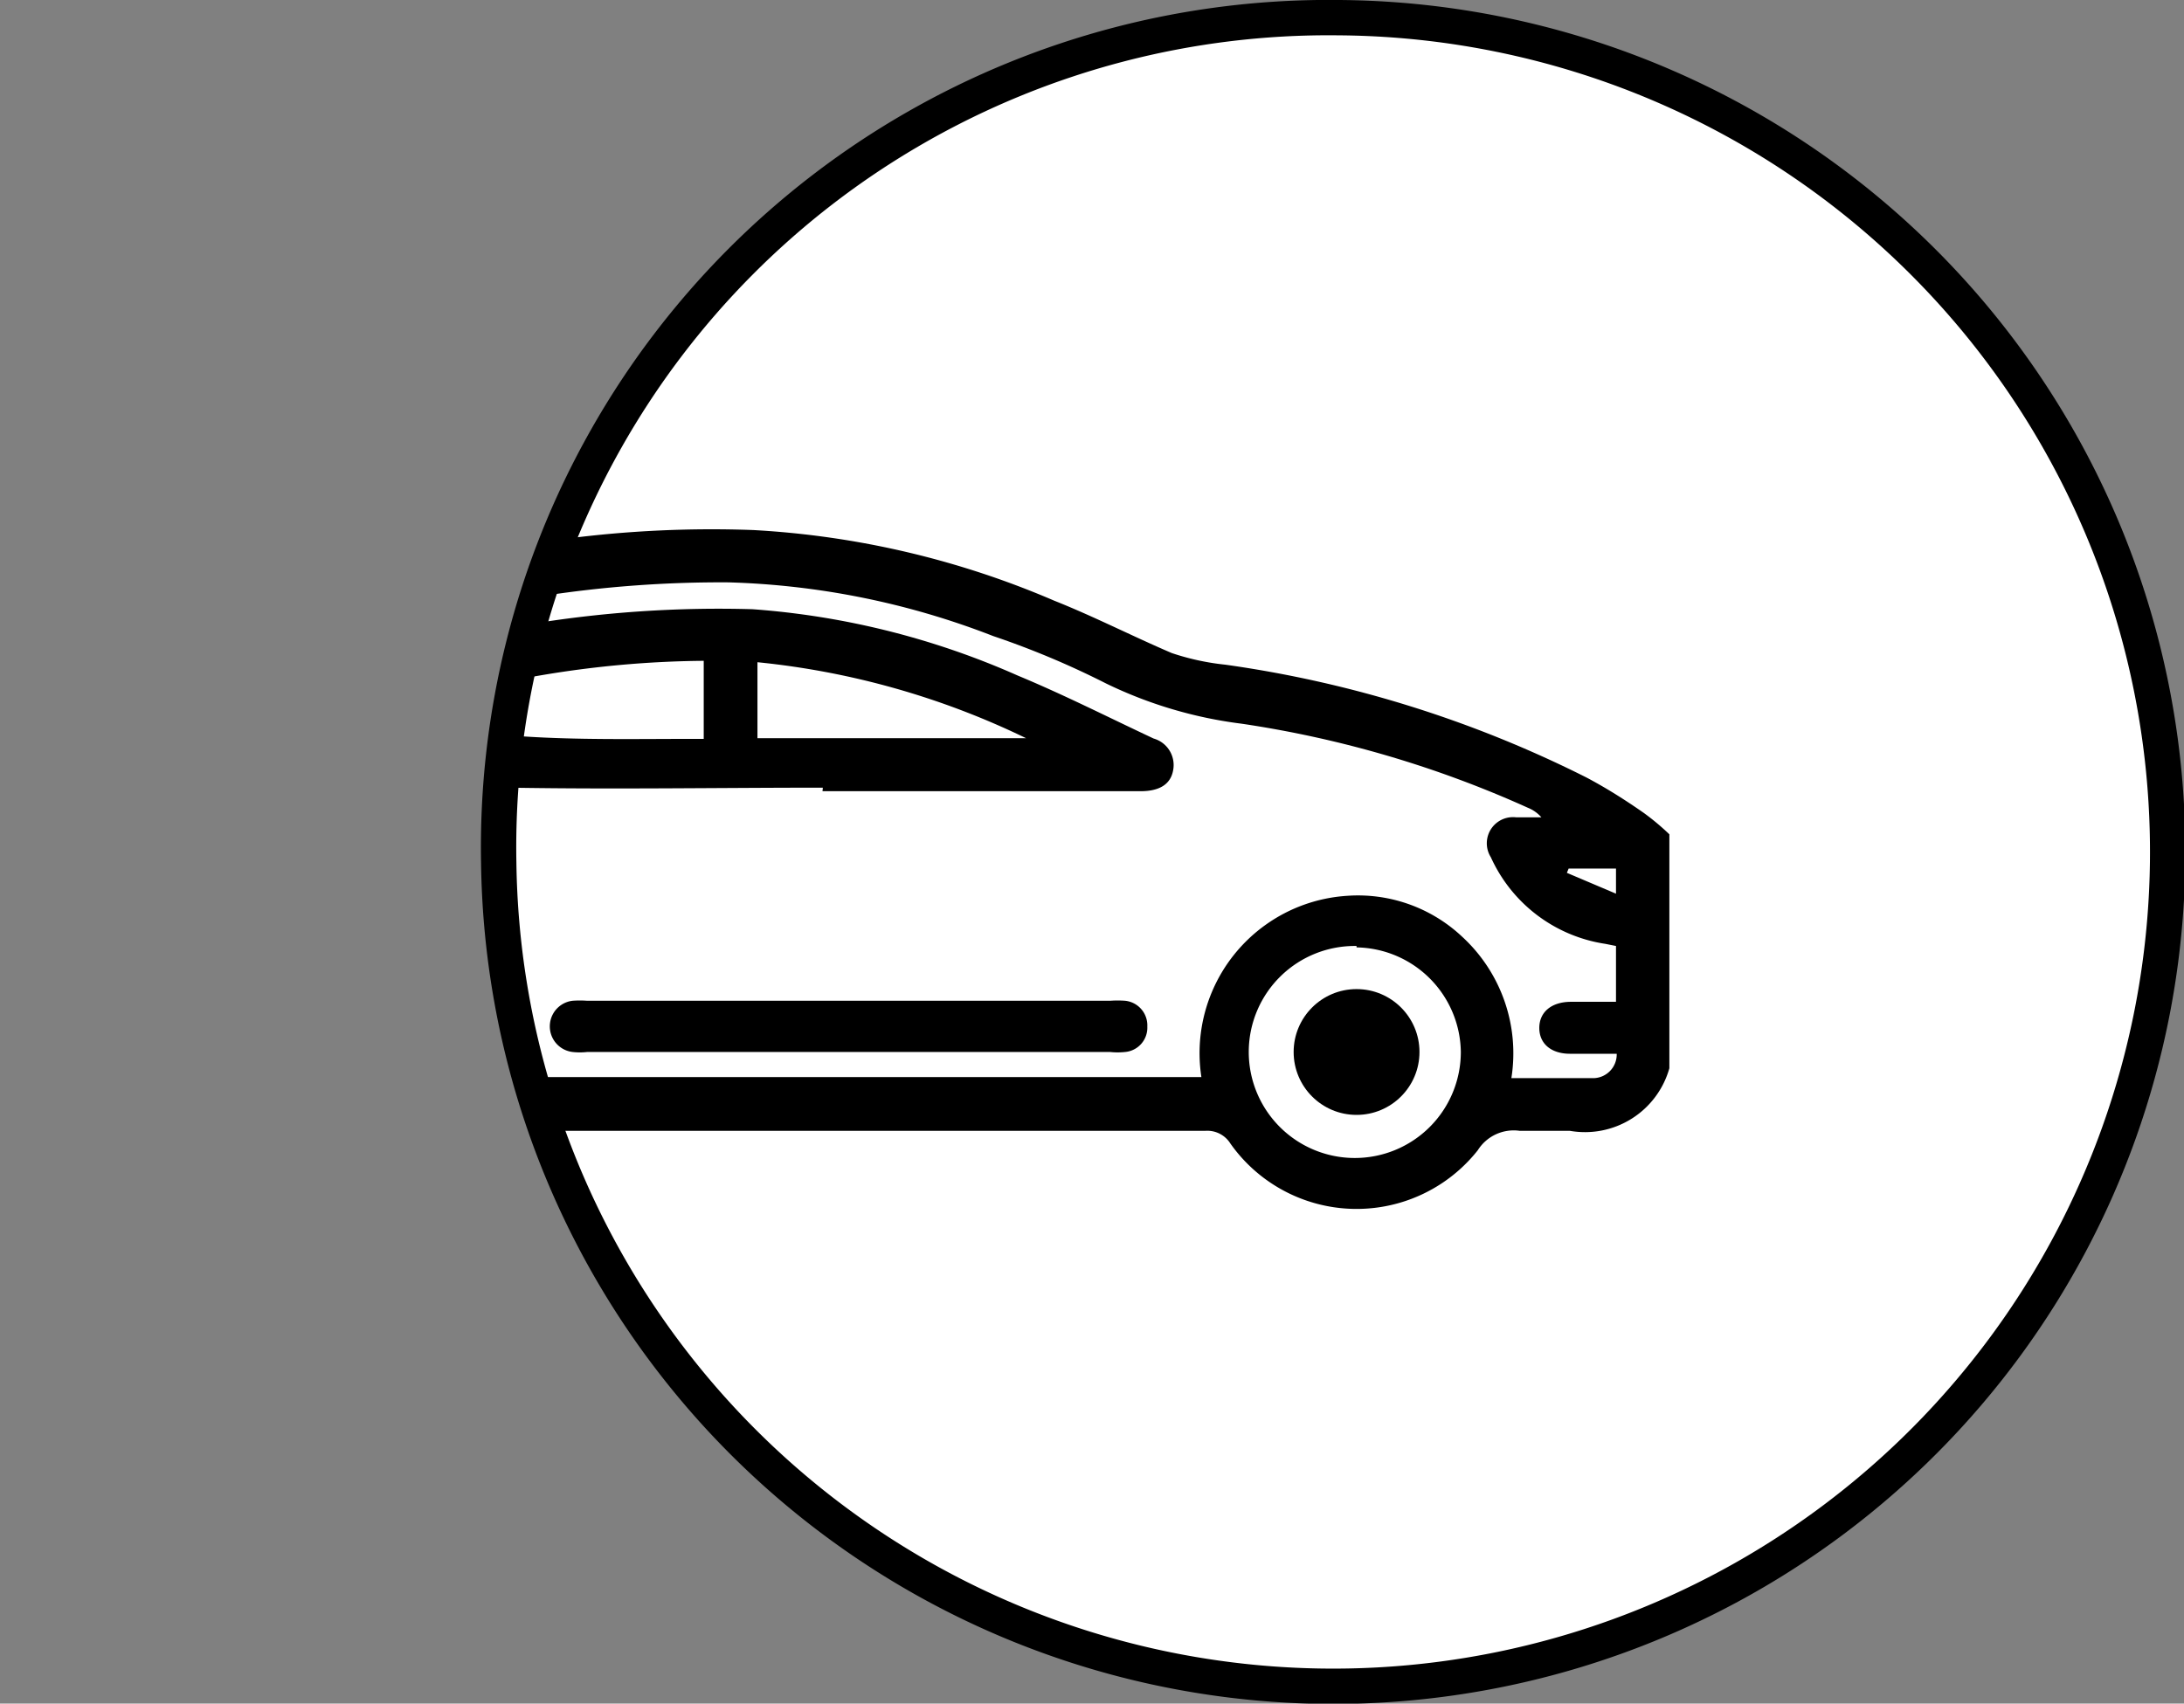
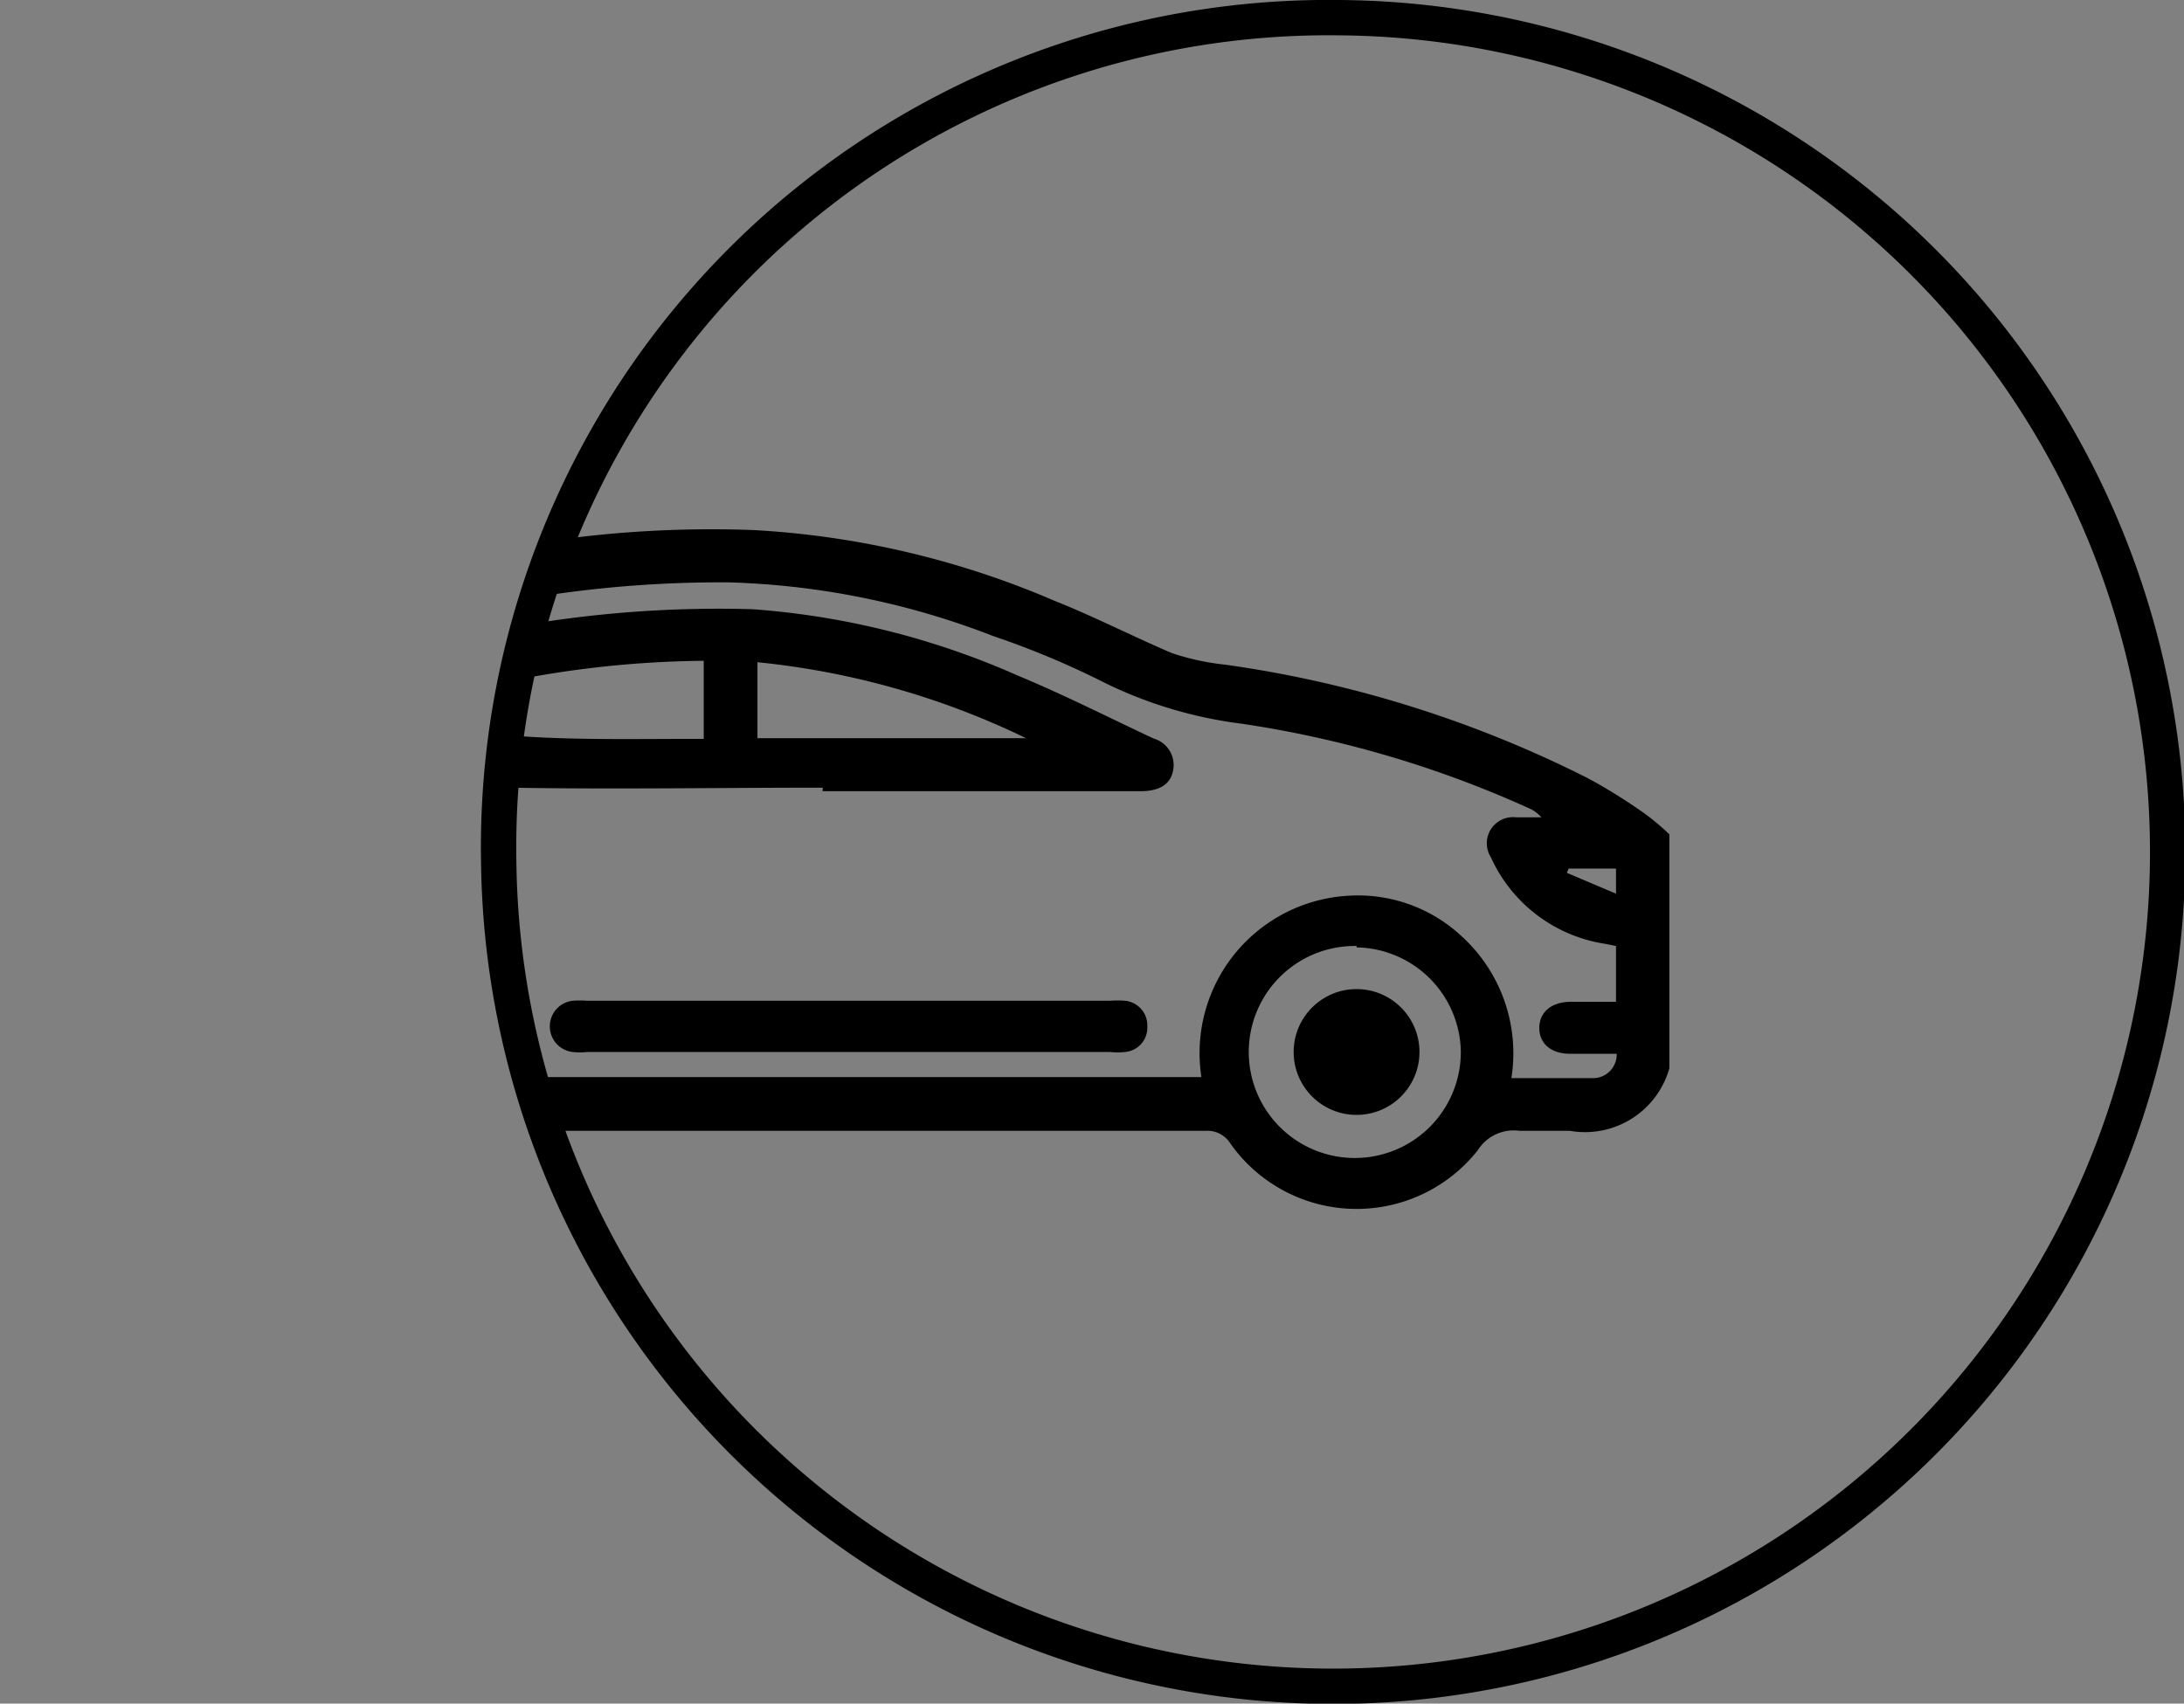
<svg xmlns="http://www.w3.org/2000/svg" viewBox="0 0 61.79 48.21">
  <rect x="0" y="0" width="61.79" height="48.21" fill="#808080" stroke="none" />
  <defs>
    <style>.cls-1,.cls-2{fill:#fff;}.cls-1,.cls-4{stroke:#000;stroke-miterlimit:10;}.cls-3{clip-path:url(#clip-path);}.cls-4{fill:none;}</style>
    <clipPath id="clip-path" transform="translate(13.61)">
-       <path class="cls-1" d="M24.26.5A23.61,23.61,0,1,1,.5,24.42,23.48,23.48,0,0,1,24.26.5Z" />
+       <path class="cls-1" d="M24.26.5A23.61,23.61,0,1,1,.5,24.42,23.48,23.48,0,0,1,24.26.5" />
    </clipPath>
  </defs>
  <g id="Layer_2" data-name="Layer 2">
    <g id="Layer_1-2" data-name="Layer 1">
-       <path class="cls-2" d="M24.26.5A23.61,23.61,0,1,1,.5,24.42,23.48,23.48,0,0,1,24.26.5Z" transform="translate(13.61)" />
      <g class="cls-3">
        <path d="M33.62,30.23A2.48,2.48,0,0,1,30.8,32c-.47,0-.95,0-1.42,0a1.2,1.2,0,0,0-1.18.55,4.37,4.37,0,0,1-7-.19.77.77,0,0,0-.7-.36Q10.37,32,.28,32a.76.76,0,0,0-.71.37,4.39,4.39,0,0,1-7.16,0A.73.73,0,0,0-8.3,32c-.78,0-1.57,0-2.35,0a2.94,2.94,0,0,1-2.95-2.93c0-2.95,0-5.9,0-8.85A2.16,2.16,0,0,1-11.34,18a16.65,16.65,0,0,0,6.46-1,2.68,2.68,0,0,0-.26-.23c-1.33-1-2.65-2-4-3a1.22,1.22,0,0,0-.66-.23c-.74,0-1.48,0-2.22,0-.53,0-.86-.31-.85-.75a.74.74,0,0,1,.84-.72c.91,0,1.82,0,2.72,0a1.47,1.47,0,0,1,.75.28c1.72,1.27,3.42,2.55,5.13,3.84a.73.73,0,0,0,.75.14A32,32,0,0,1,7.71,15a25,25,0,0,1,8.51,2c1.13.45,2.2,1,3.32,1.48a7,7,0,0,0,1.52.33A32.88,32.88,0,0,1,31.27,22c.55.29,1.09.63,1.62,1a6.94,6.94,0,0,1,.73.61Zm-13.24.25a4.46,4.46,0,0,1,4.13-5.13,4.3,4.3,0,0,1,3.25,1.16,4.48,4.48,0,0,1,1.39,4c.79,0,1.54,0,2.29,0a.67.67,0,0,0,.69-.69l-.08,0-1.24,0c-.54,0-.87-.29-.87-.73s.33-.73.87-.74h1.3V26.77l-.3-.06a4.25,4.25,0,0,1-3.24-2.45.74.74,0,0,1,.72-1.13H30a1,1,0,0,0-.38-.27,30.54,30.54,0,0,0-8.1-2.38,12.25,12.25,0,0,1-3.84-1.14A24.11,24.11,0,0,0,14.49,18,22.34,22.34,0,0,0,7,16.48,33.23,33.23,0,0,0-3.43,18.09,38.48,38.48,0,0,1-8,19.27a22,22,0,0,1-3.26.16c-.57,0-.81.25-.83.81,0,0,0,0,.07,0l.36.08a4.25,4.25,0,0,1,3,2.11c.5.87.19,1.39-.81,1.39h-2.63c0,1.81,0,3.56,0,5.31a1.35,1.35,0,0,0,1.22,1.3c.82.06,1.65,0,2.48,0A4.5,4.5,0,0,1-4,25.33,4.5,4.5,0,0,1,.39,30.48Zm-21.44-.71a3,3,0,0,0-3-3A3,3,0,0,0-7,29.74a3,3,0,0,0,2.93,3A3,3,0,0,0-1.06,29.77Zm25.83-3a3,3,0,1,0,2.95,3A3,3,0,0,0,24.77,26.81Zm6-2.19-.05.12,1.39.59v-.71Zm-41.6-2.25,0-.14-1.33-.5v.64Z" transform="translate(13.61)" />
        <path d="M9.67,22.29c-2.95,0-5.9.05-8.85,0a13.1,13.1,0,0,1-4.89-1,5,5,0,0,1-1.08-.61.73.73,0,0,1,.23-1.33,33,33,0,0,1,12.6-2.11,22.49,22.49,0,0,1,7.51,1.88c1.3.54,2.56,1.18,3.84,1.78a.78.78,0,0,1,.55.9c-.07.39-.38.59-.92.59h-9ZM6.3,18.7a28.9,28.9,0,0,0-9,1.52c3,.83,6,.68,9,.69Zm1.52,2.19h7.6a22.54,22.54,0,0,0-7.6-2.15Z" transform="translate(13.61)" />
        <path d="M10.33,29.77H3a1.85,1.85,0,0,1-.41,0,.73.73,0,0,1,0-1.45,2.81,2.81,0,0,1,.41,0H17.8a3,3,0,0,1,.42,0,.7.7,0,0,1,.63.73.69.69,0,0,1-.63.72,2,2,0,0,1-.42,0Z" transform="translate(13.61)" />
        <circle cx="38.38" cy="29.77" r="1.78" />
      </g>
      <path class="cls-4" d="M24.26.5A23.61,23.61,0,1,1,.5,24.42,23.48,23.48,0,0,1,24.26.5Z" transform="translate(13.61)" />
    </g>
  </g>
</svg>